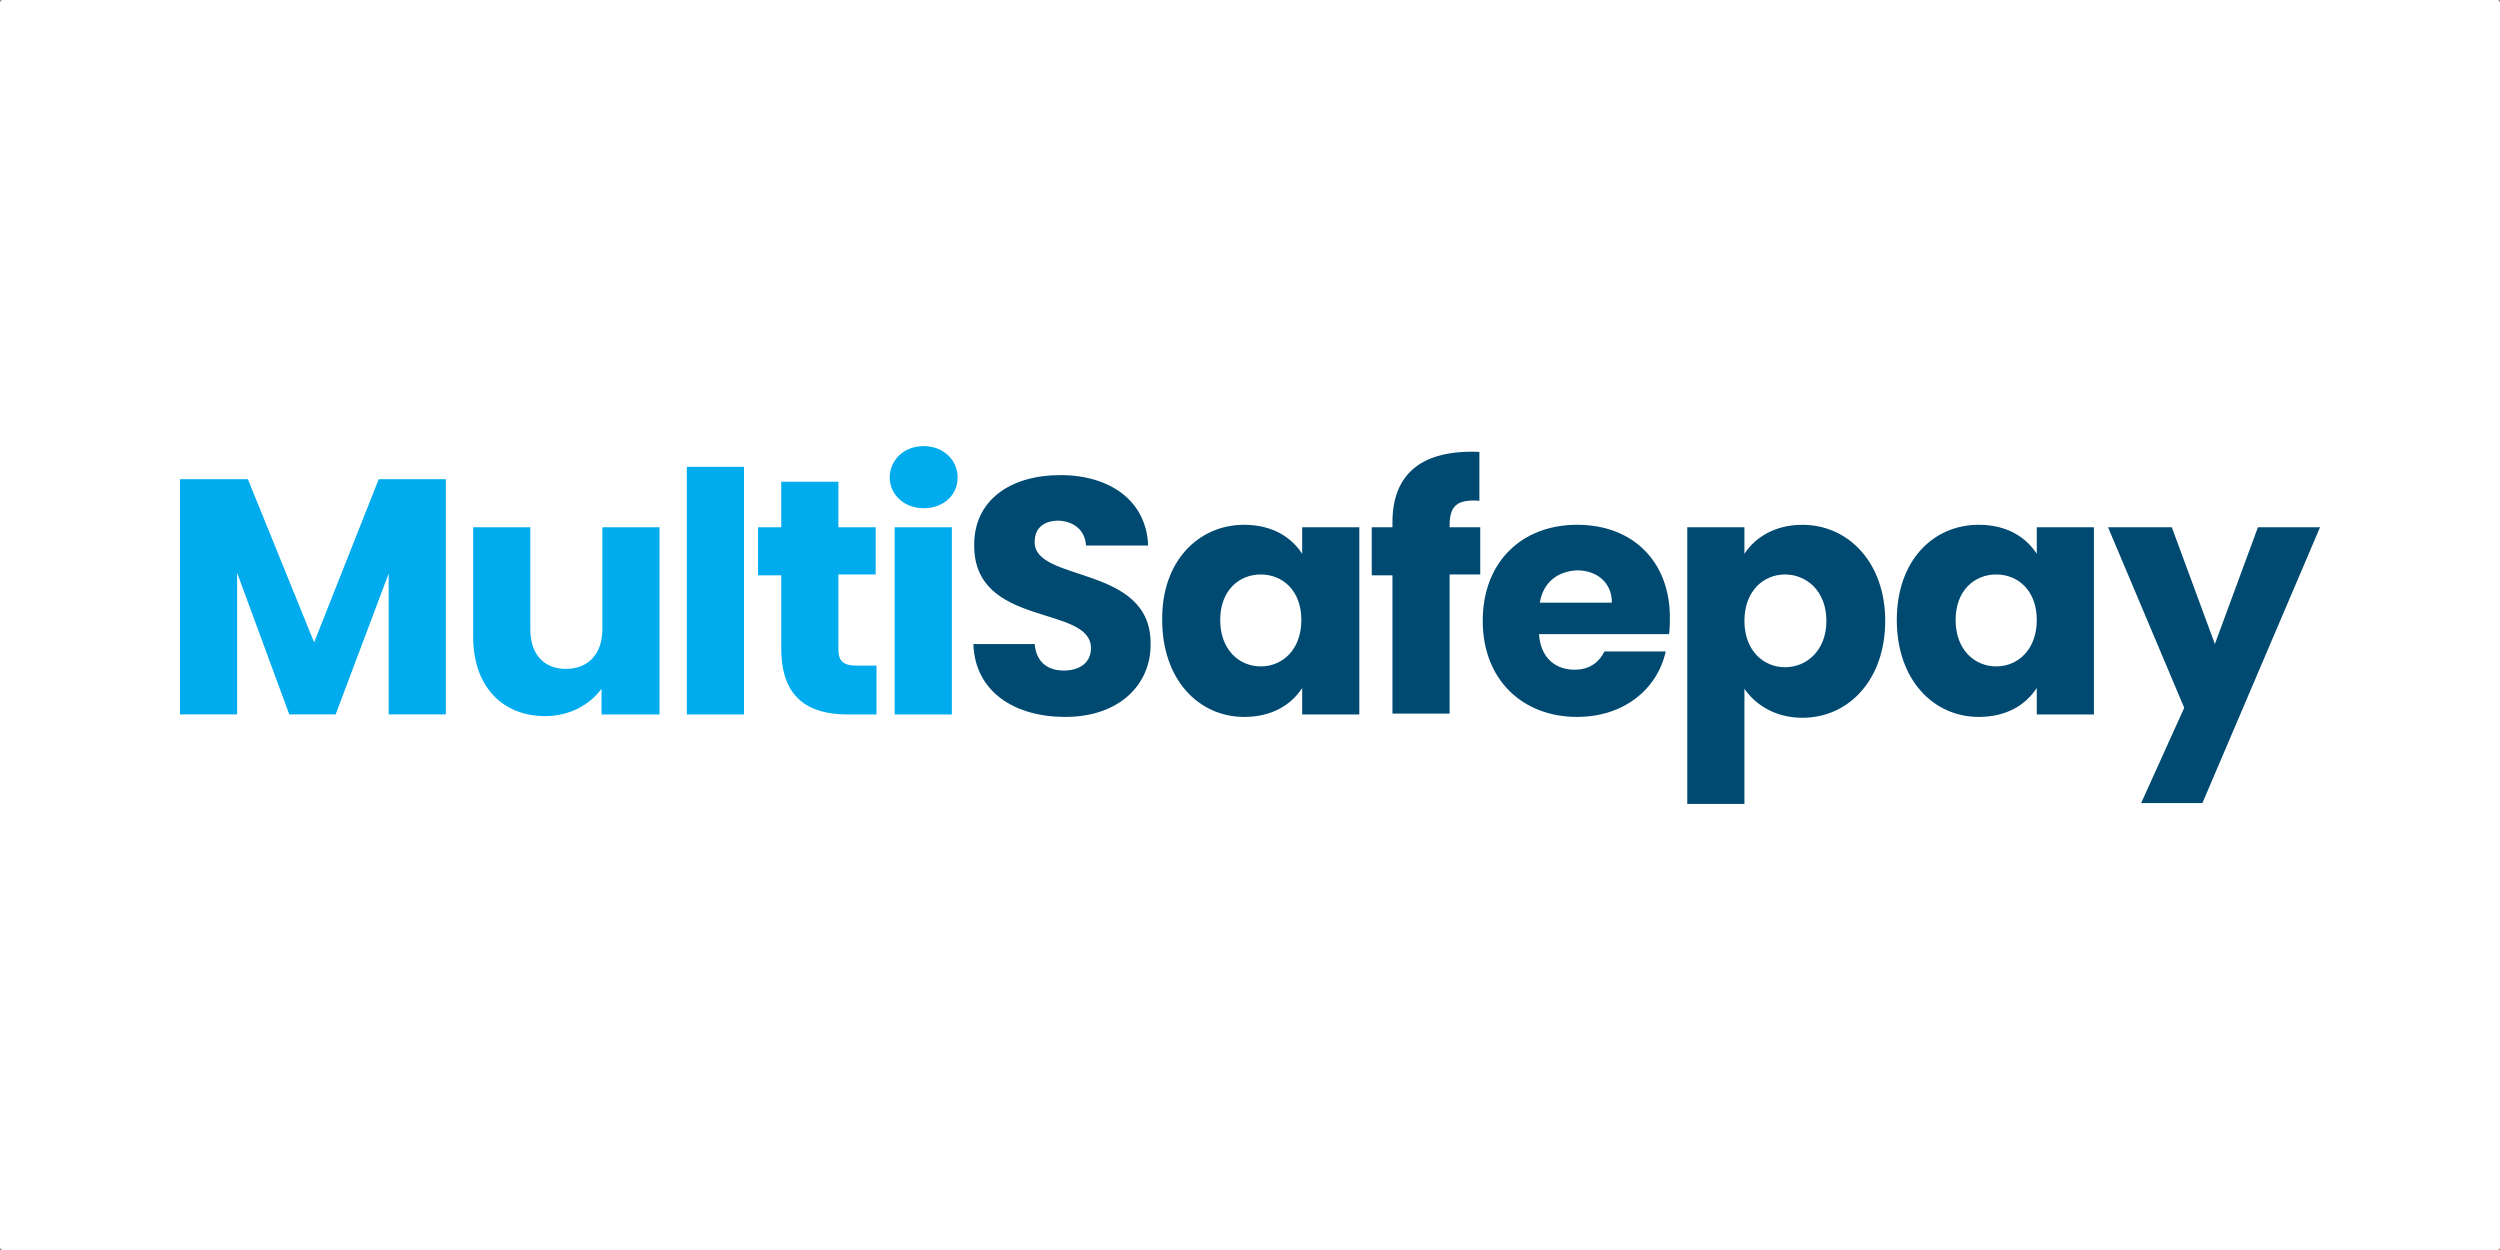
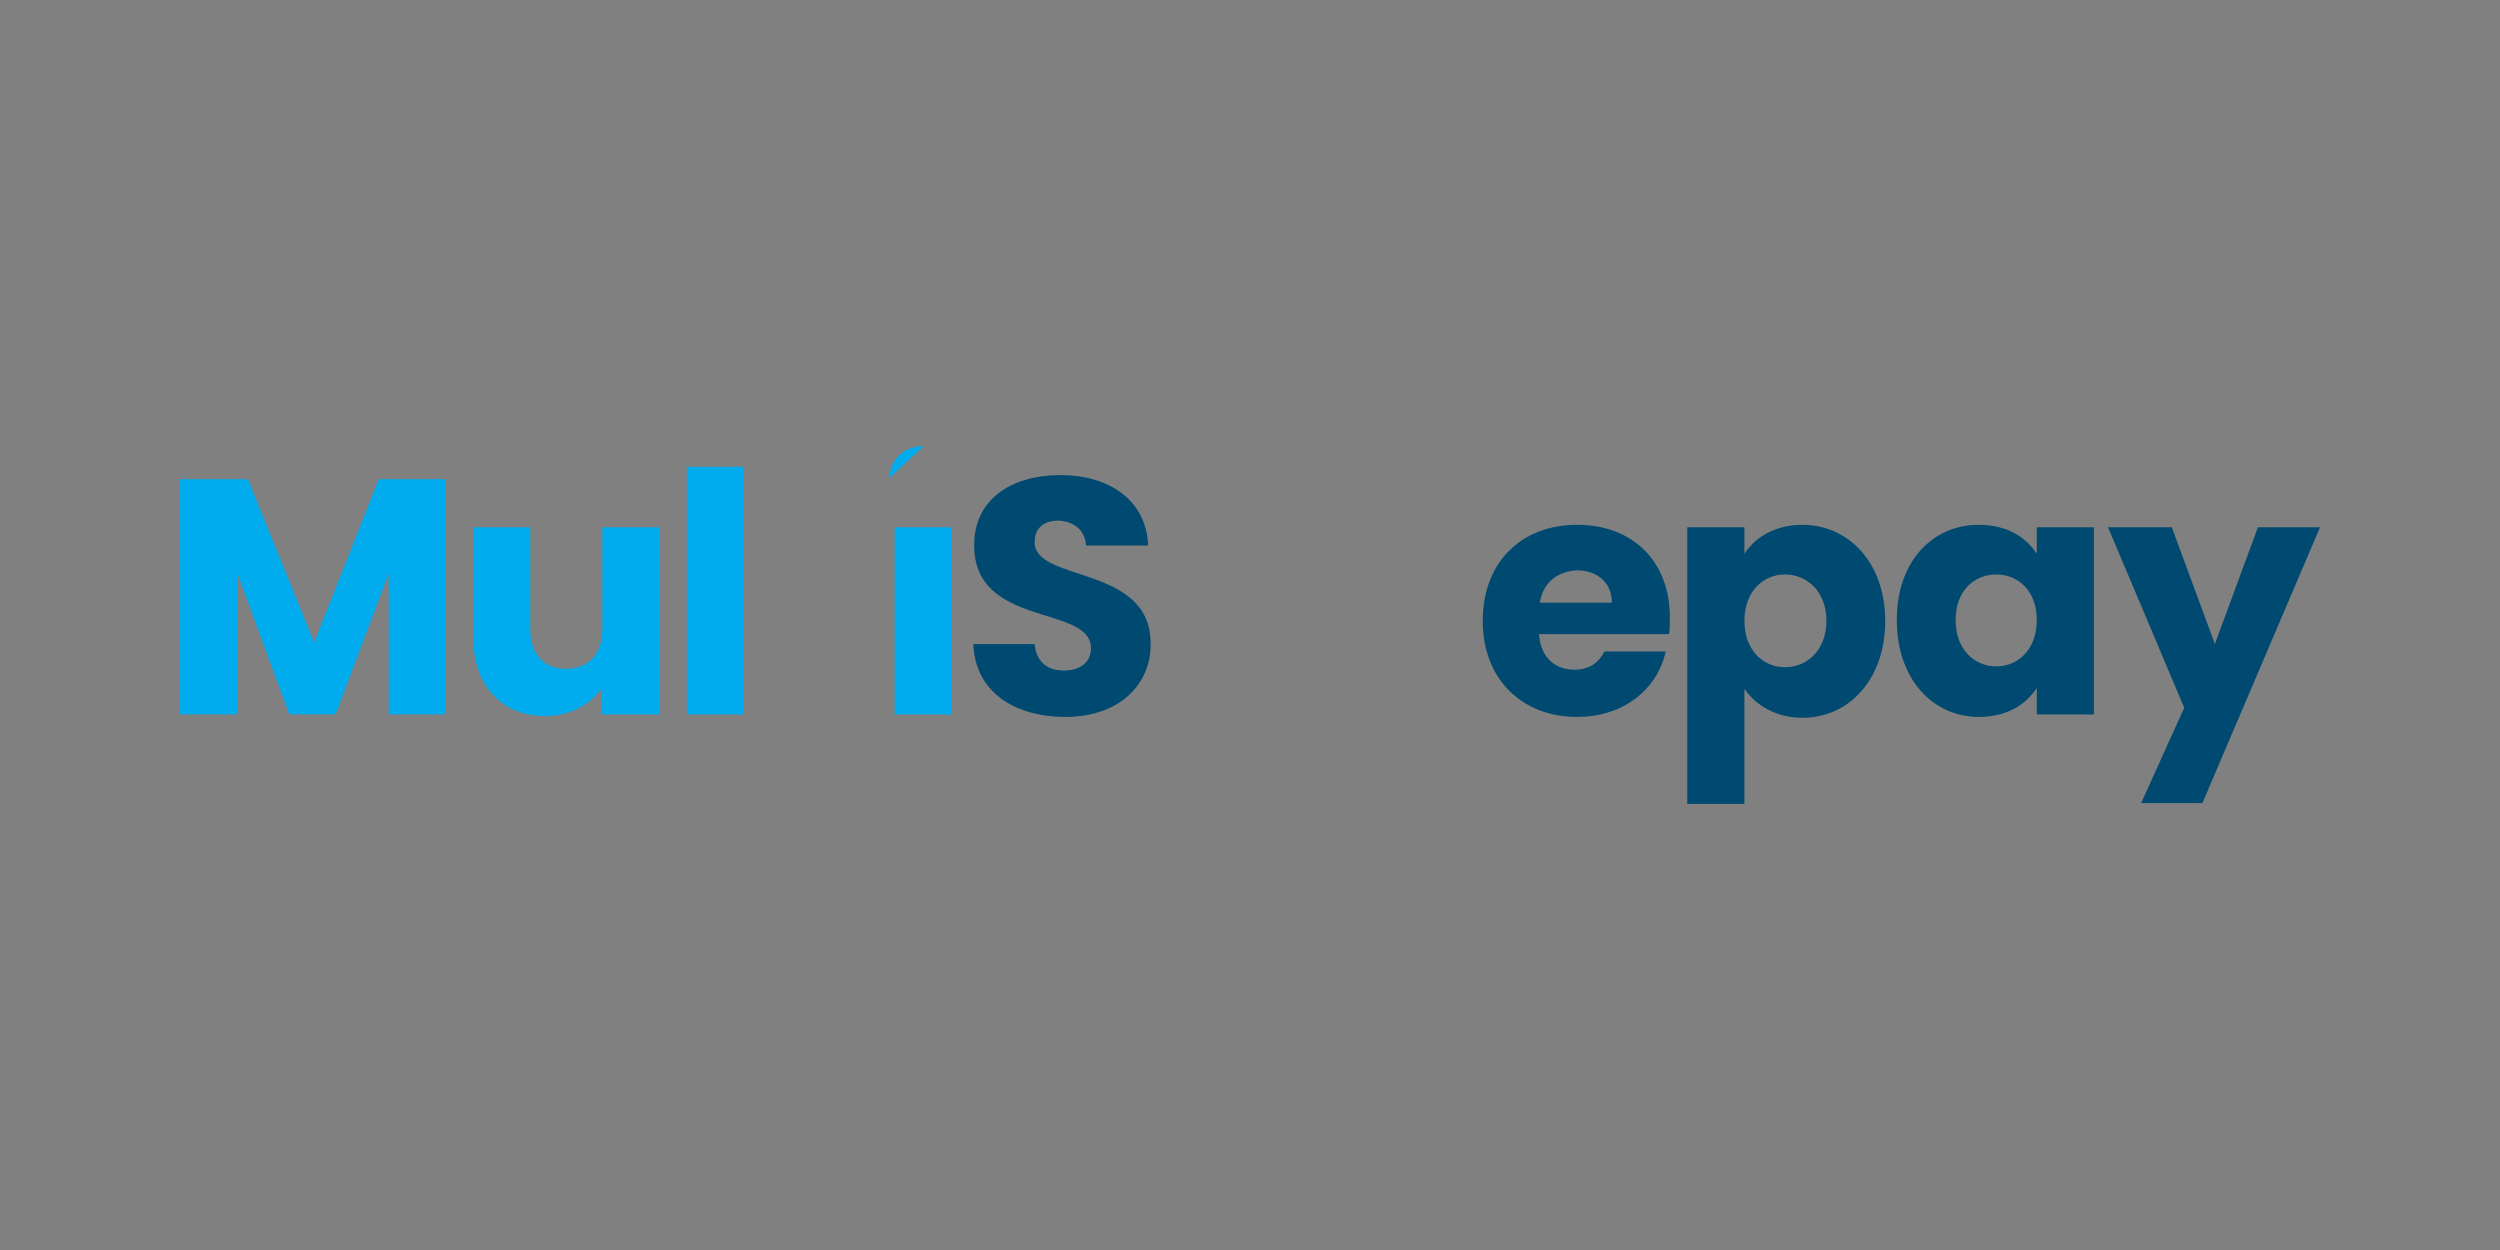
<svg xmlns="http://www.w3.org/2000/svg" id="_ÎÓÈ_1" data-name="—ÎÓÈ_1" viewBox="0 0 1000 500">
  <rect x="0" y="0" width="1000" height="500" fill="#808080" stroke="none" />
  <defs>
    <style>
      .cls-1 {
        fill: #00abee;
      }

      .cls-1, .cls-2, .cls-3 {
        stroke-width: 0px;
      }

      .cls-4 {
        fill: none;
        stroke: #ff5c38;
        stroke-miterlimit: 10;
        stroke-width: 10px;
      }

      .cls-2 {
        fill: #fff;
      }

      .cls-3 {
        fill: #004a71;
      }
    </style>
  </defs>
-   <rect class="cls-2" x="0" width="1000" height="500" rx="1.09" ry="1.09" />
-   <rect class="cls-4" x="51.92" y="455.67" width="896.16" height="0" />
  <g>
    <path class="cls-1" d="M71.99,191.69h27.16l26.5,65.26,25.84-65.26h26.83v94.08h-22.86v-56.32l-21.2,56.32h-18.55l-20.87-56.65v56.65h-22.86v-94.08Z" />
    <path class="cls-1" d="M263.47,285.78h-22.86v-10.27c-4.64,6.29-12.59,10.93-22.53,10.93-17.23,0-28.82-11.93-28.82-31.8v-43.73h22.86v40.75c0,10.27,5.63,15.9,14.24,15.9s14.58-5.63,14.58-15.9v-40.75h22.86v74.87h-.33Z" />
    <path class="cls-1" d="M274.73,186.73h22.86v99.05h-22.86v-99.05Z" />
-     <path class="cls-1" d="M312.5,230.12h-9.28v-19.21h9.28v-18.22h22.86v18.22h14.91v18.88h-14.91v30.15c0,4.31,1.99,6.29,6.96,6.29h8.28v19.55h-11.59c-15.57,0-26.5-6.63-26.5-26.17v-29.48Z" />
-     <path class="cls-1" d="M355.89,191.03c0-6.96,5.63-12.59,13.58-12.59s13.58,5.63,13.58,12.59-5.63,12.26-13.58,12.26-13.58-5.63-13.58-12.26ZM357.88,210.91h22.86v74.87h-22.86v-74.87Z" />
+     <path class="cls-1" d="M355.89,191.03c0-6.96,5.63-12.59,13.58-12.59ZM357.88,210.91h22.86v74.87h-22.86v-74.87Z" />
    <path class="cls-3" d="M426.12,286.77c-20.21,0-36.11-9.94-36.77-29.15h24.51c.66,7.29,5.3,10.6,11.6,10.6,6.63,0,10.93-3.31,10.93-8.94,0-17.56-47.04-7.95-46.71-41.41,0-17.89,14.58-27.83,34.45-27.83s34.45,10.27,35.12,28.16h-24.85c-.33-5.96-4.64-9.61-10.93-9.94-5.63,0-9.61,2.65-9.61,8.61,0,16.23,46.38,8.94,46.38,40.42.33,16.23-12.26,29.48-34.12,29.48Z" />
-     <path class="cls-3" d="M497.68,209.92c11.26,0,18.88,4.97,23.19,11.59v-10.6h22.86v74.87h-22.86v-10.6c-4.31,6.63-11.92,11.59-23.19,11.59-18.22,0-32.8-14.91-32.8-38.76-.33-23.19,14.24-38.1,32.8-38.1ZM504.31,229.79c-8.61,0-16.23,6.29-16.23,18.22s7.62,18.55,16.23,18.55,16.23-6.63,16.23-18.55-7.62-18.22-16.23-18.22Z" />
-     <path class="cls-3" d="M556.98,230.12h-8.28v-19.21h8.28v-1.99c0-19.55,11.92-29.15,34.78-28.16v19.55c-8.94-.66-11.92,1.99-11.92,9.94v.66h12.26v18.88h-12.26v55.65h-22.86v-55.32Z" />
    <path class="cls-3" d="M630.85,286.77c-21.87,0-37.76-14.91-37.76-38.43s15.57-38.43,37.76-38.43,37.1,14.58,37.1,37.1c0,1.99,0,4.31-.33,6.63h-52.01c.66,9.94,6.96,14.24,14.24,14.24,6.3,0,9.94-3.31,11.93-7.29h24.51c-3.31,14.91-16.56,26.17-35.45,26.17ZM615.94,241.06h28.82c0-8.28-6.3-12.92-13.91-12.92-7.62.33-13.58,4.64-14.91,12.92Z" />
    <path class="cls-3" d="M720.96,209.92c18.22,0,33.13,14.91,33.13,38.43s-14.58,38.76-33.13,38.76c-10.93,0-18.88-5.3-23.19-11.59v46.05h-22.86v-110.65h22.86v10.6c4.31-6.63,12.26-11.59,23.19-11.59ZM714,229.79c-8.61,0-16.23,6.63-16.23,18.55s7.62,18.55,16.23,18.55,16.56-6.63,16.56-18.55-7.95-18.55-16.56-18.55Z" />
    <path class="cls-3" d="M791.52,209.92c11.26,0,18.88,4.97,23.19,11.59v-10.6h22.86v74.87h-22.86v-10.6c-4.31,6.63-11.93,11.59-23.19,11.59-18.22,0-32.8-14.91-32.8-38.76s14.58-38.1,32.8-38.1ZM798.48,229.79c-8.61,0-16.23,6.29-16.23,18.22s7.62,18.55,16.23,18.55,16.23-6.63,16.23-18.55-7.62-18.22-16.23-18.22Z" />
    <path class="cls-3" d="M903.16,210.91h24.85l-47.04,110.31h-24.51l17.23-38.1-30.48-72.22h25.51l17.23,46.71,17.23-46.71Z" />
  </g>
</svg>